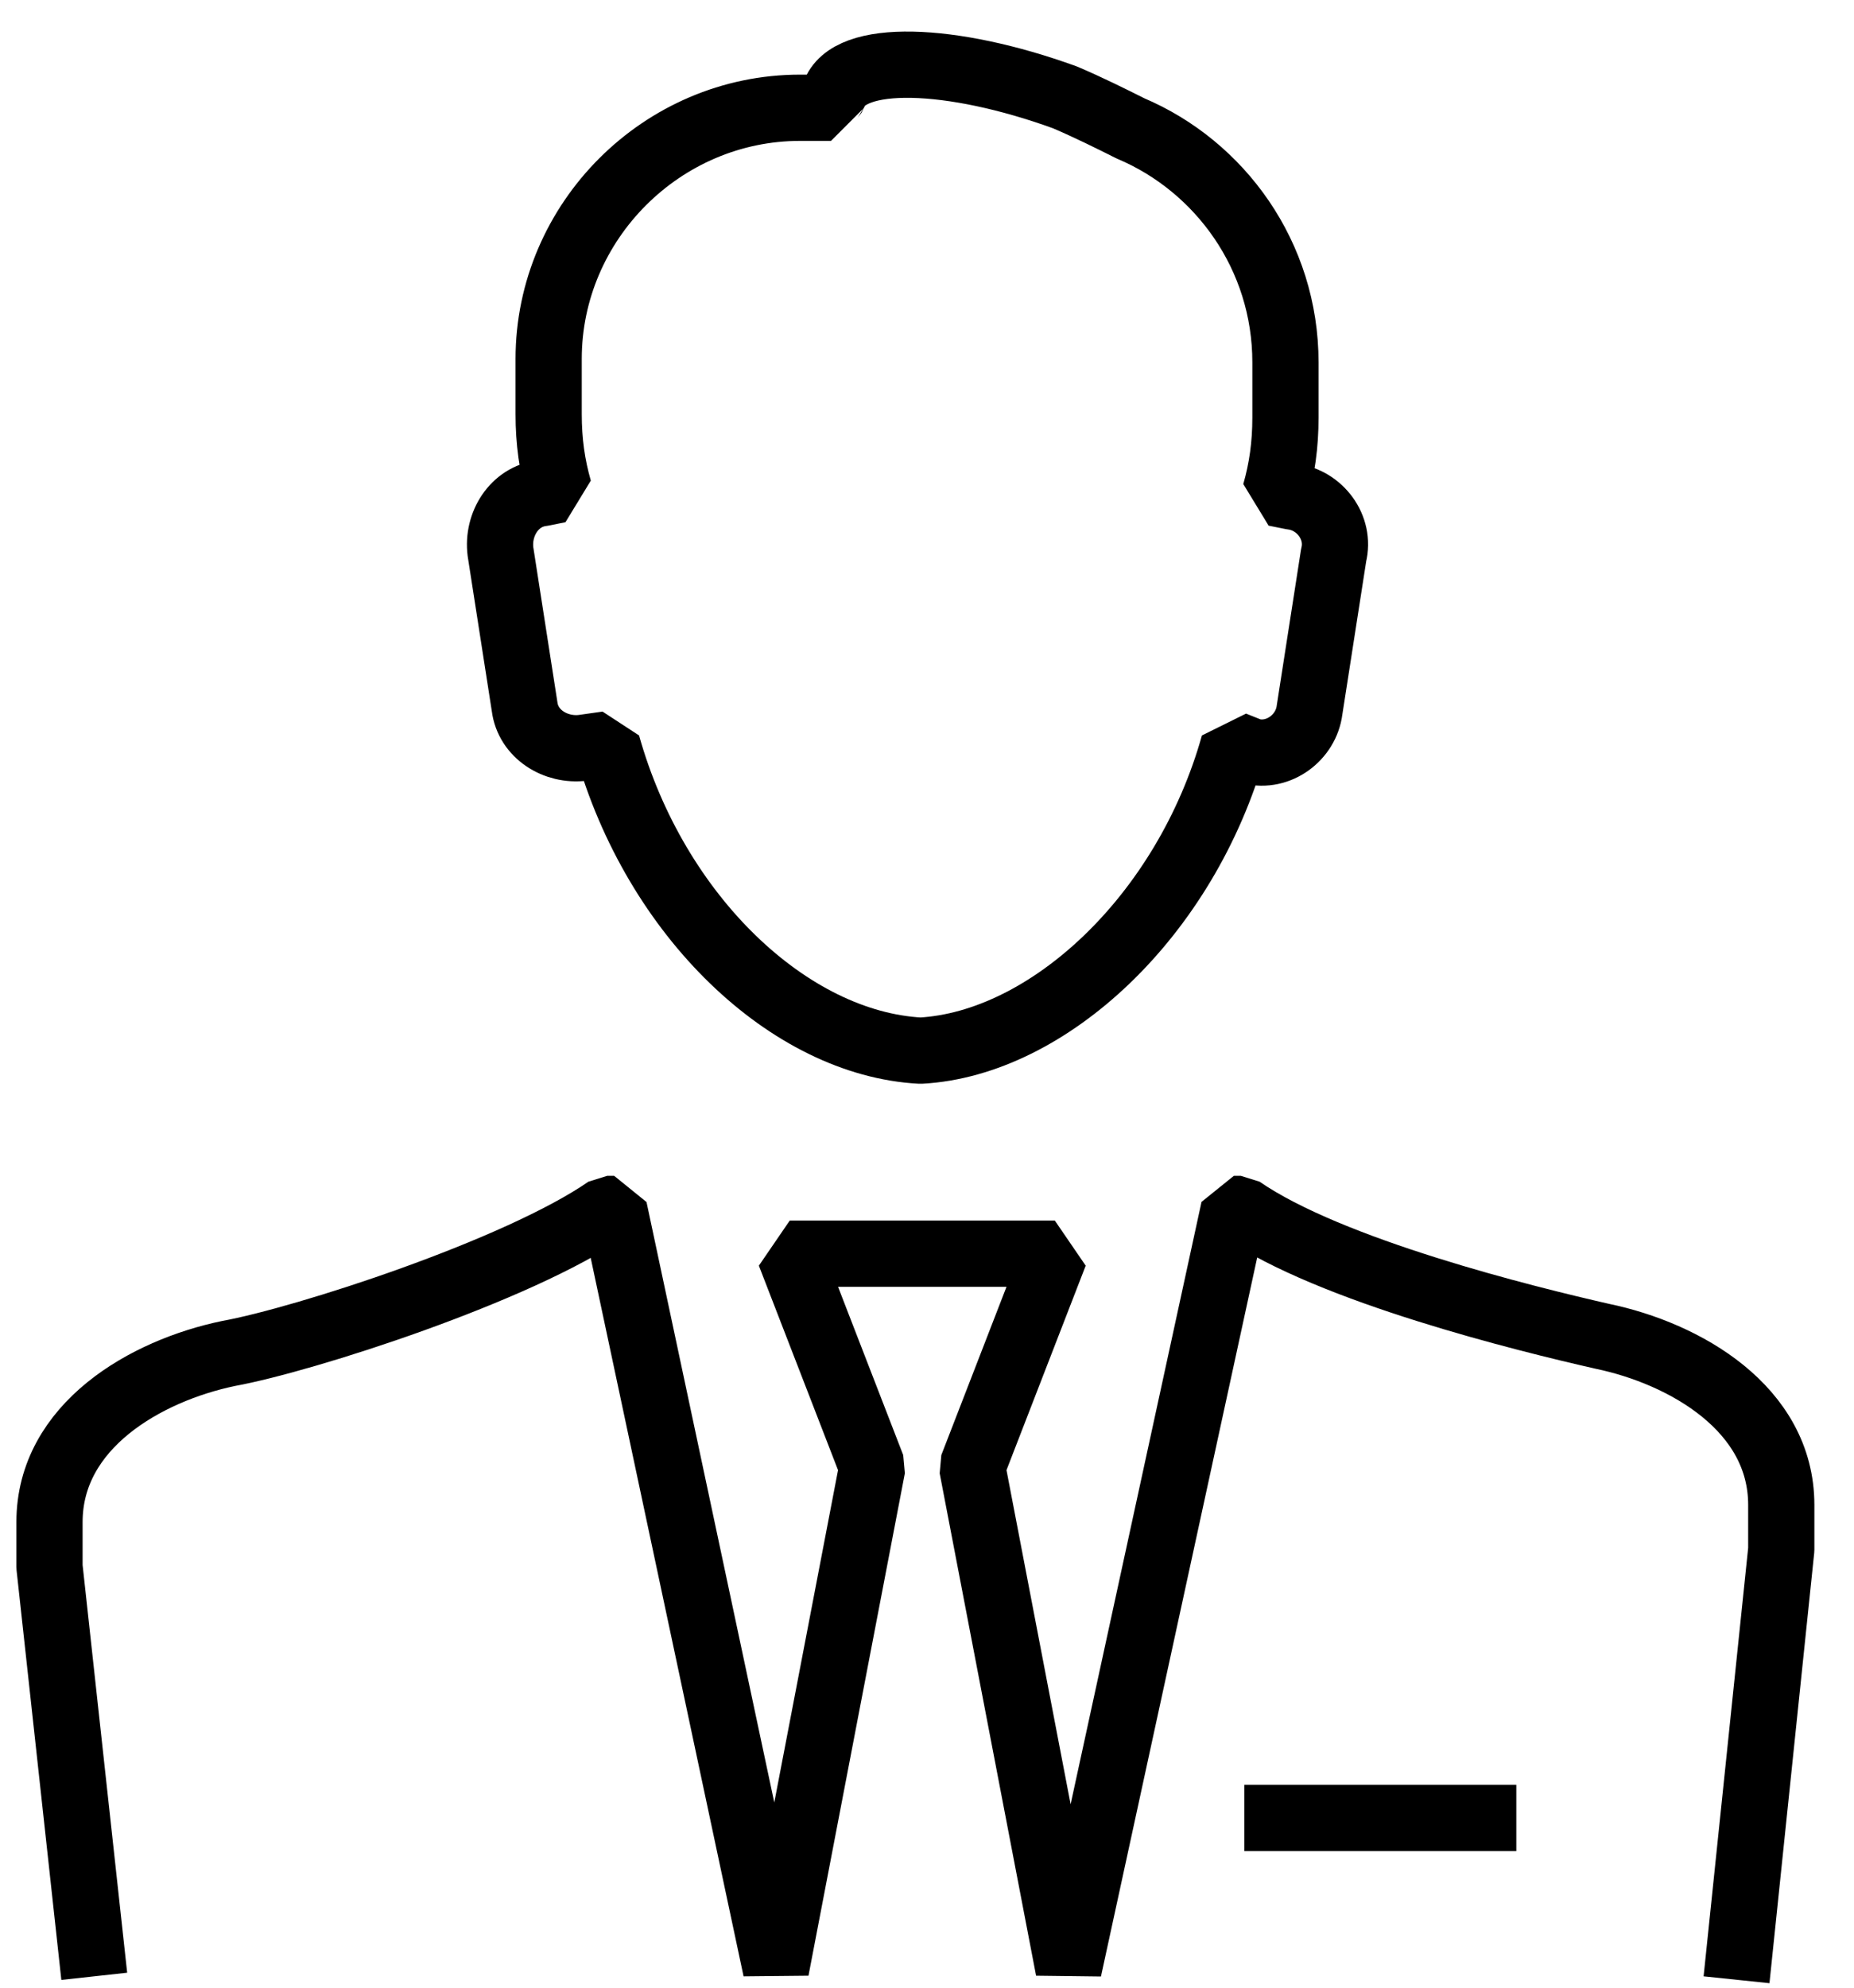
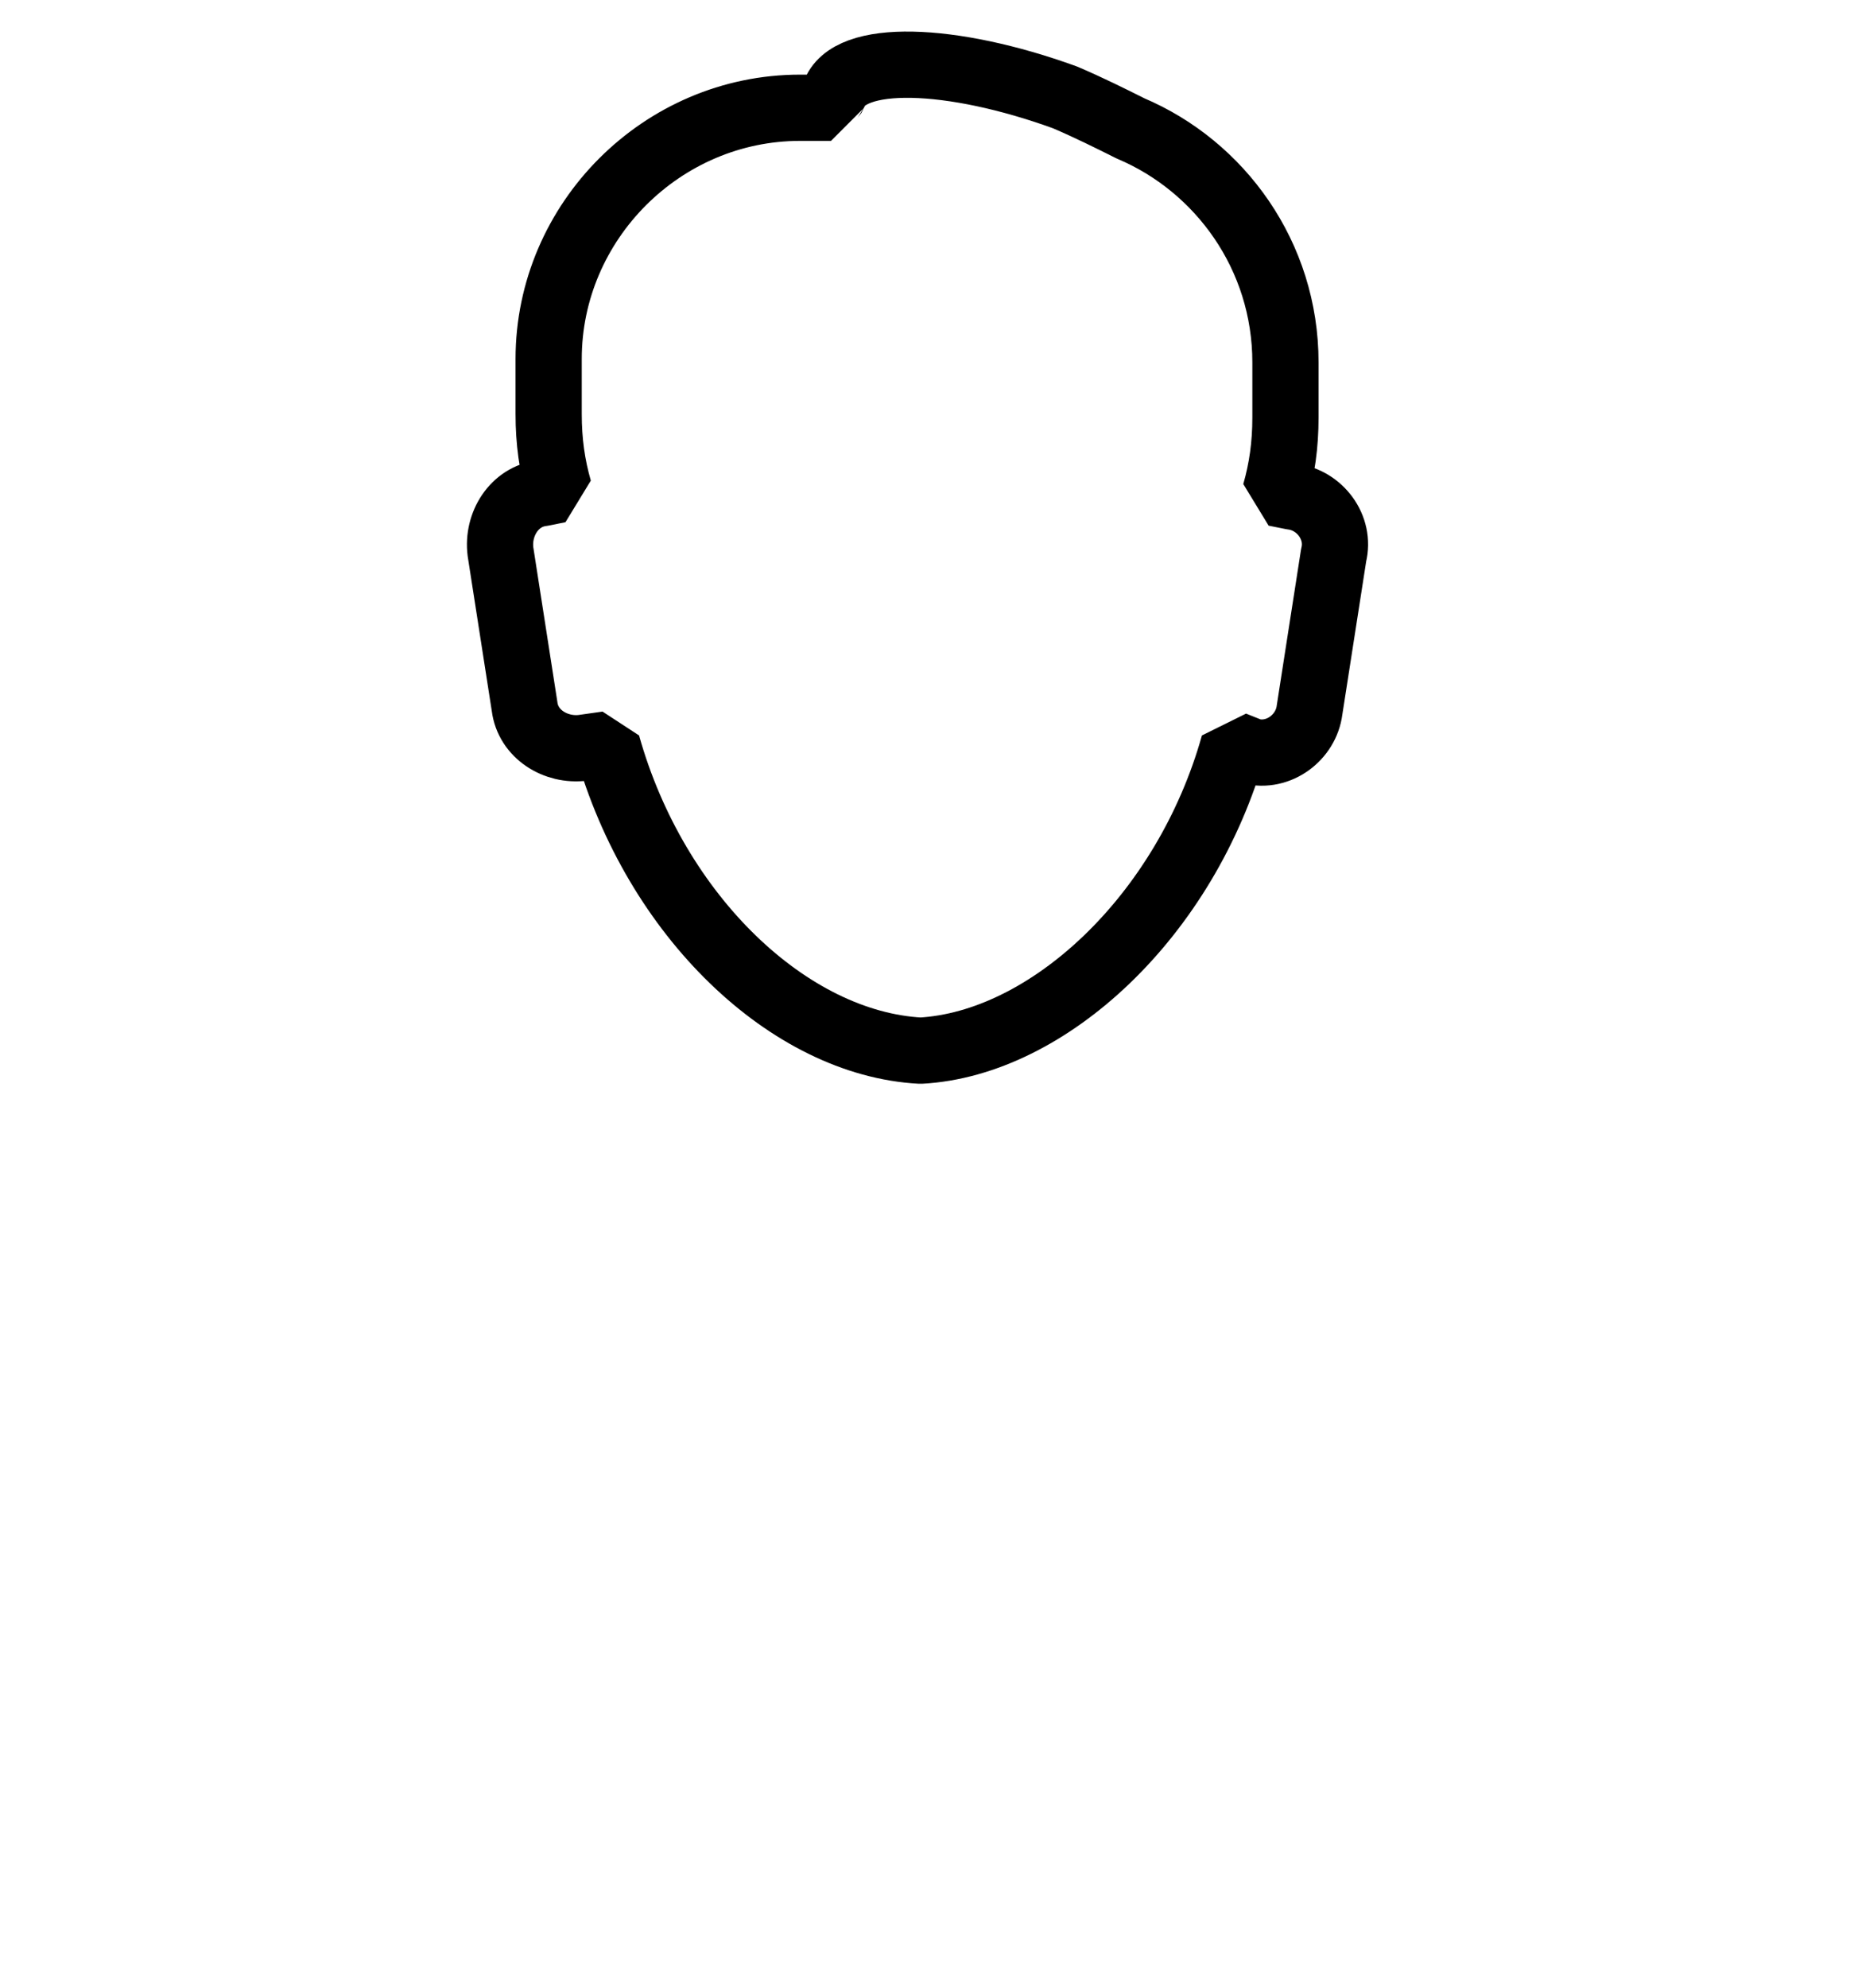
<svg xmlns="http://www.w3.org/2000/svg" width="56" height="60" viewBox="0 0 56 60" fill="none">
  <path d="M37.267 22.47C35.811 27.663 31.651 31.507 27.804 31.715C23.852 31.507 19.796 27.663 18.34 22.47L17.612 22.573C16.78 22.677 15.948 22.158 15.845 21.327L15.117 16.653C15.012 15.822 15.533 14.991 16.364 14.887L16.884 14.783C16.676 14.056 16.572 13.329 16.572 12.498V10.836C16.572 6.681 20.004 3.253 24.164 3.253H25.1C25.1 3.149 25.1 2.941 25.204 2.837C25.62 1.591 28.74 1.695 32.171 2.941C32.899 3.253 33.523 3.564 34.147 3.876C36.851 5.019 38.827 7.719 38.827 10.94V12.601C38.827 13.432 38.723 14.16 38.515 14.887L39.035 14.991C39.867 15.095 40.491 15.925 40.283 16.756L39.555 21.431C39.451 22.262 38.619 22.885 37.787 22.677L37.267 22.47Z" stroke="black" stroke-width="2" stroke-miterlimit="10" stroke-linejoin="bevel" />
-   <path d="M45.8 54.878H37.584" stroke="black" stroke-width="2" stroke-miterlimit="10" stroke-linejoin="bevel" />
-   <path d="M2.847 59.657L1.495 47.296V45.946C1.495 43.037 4.407 41.375 6.903 40.856C9.191 40.44 15.638 38.363 18.342 36.493H18.55L23.438 59.45L26.349 44.284L23.854 37.844H31.861L29.365 44.284L32.277 59.45L37.269 36.493H37.477C40.181 38.363 46.108 39.817 48.396 40.337C50.892 40.856 53.803 42.518 53.803 45.426V46.777L52.452 59.761" stroke="black" stroke-width="2" stroke-miterlimit="10" stroke-linejoin="bevel" />
</svg>